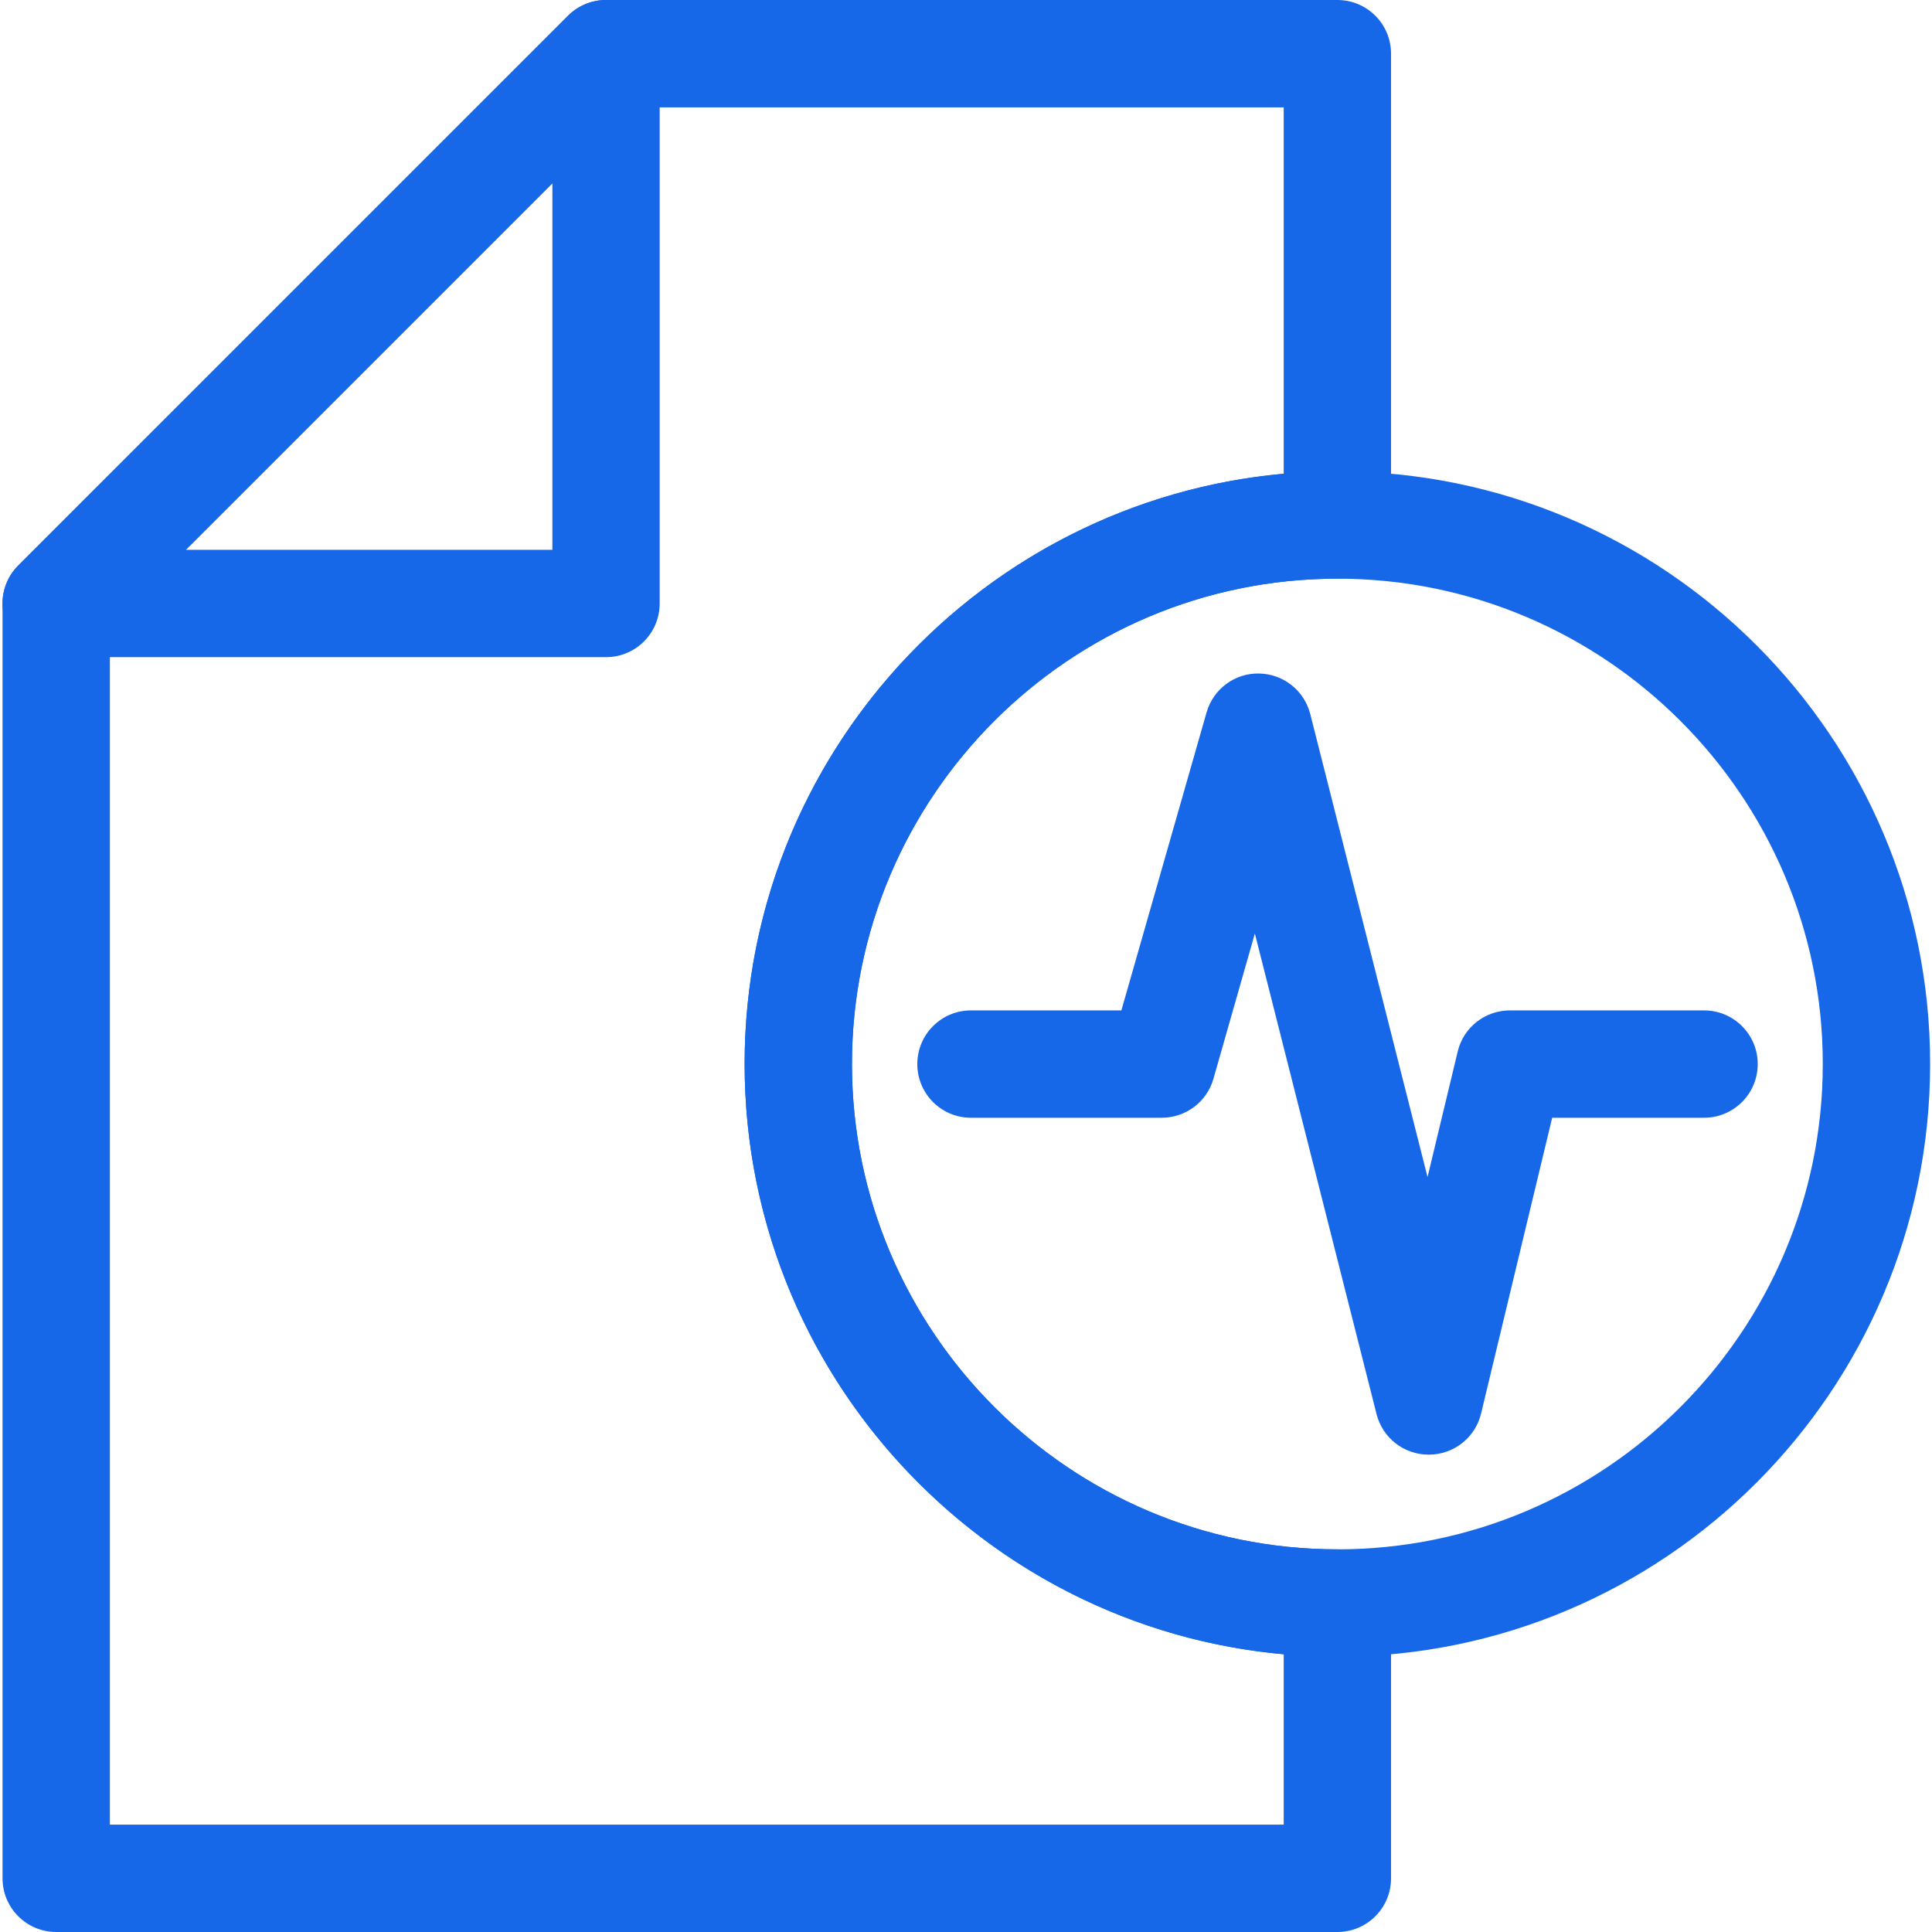
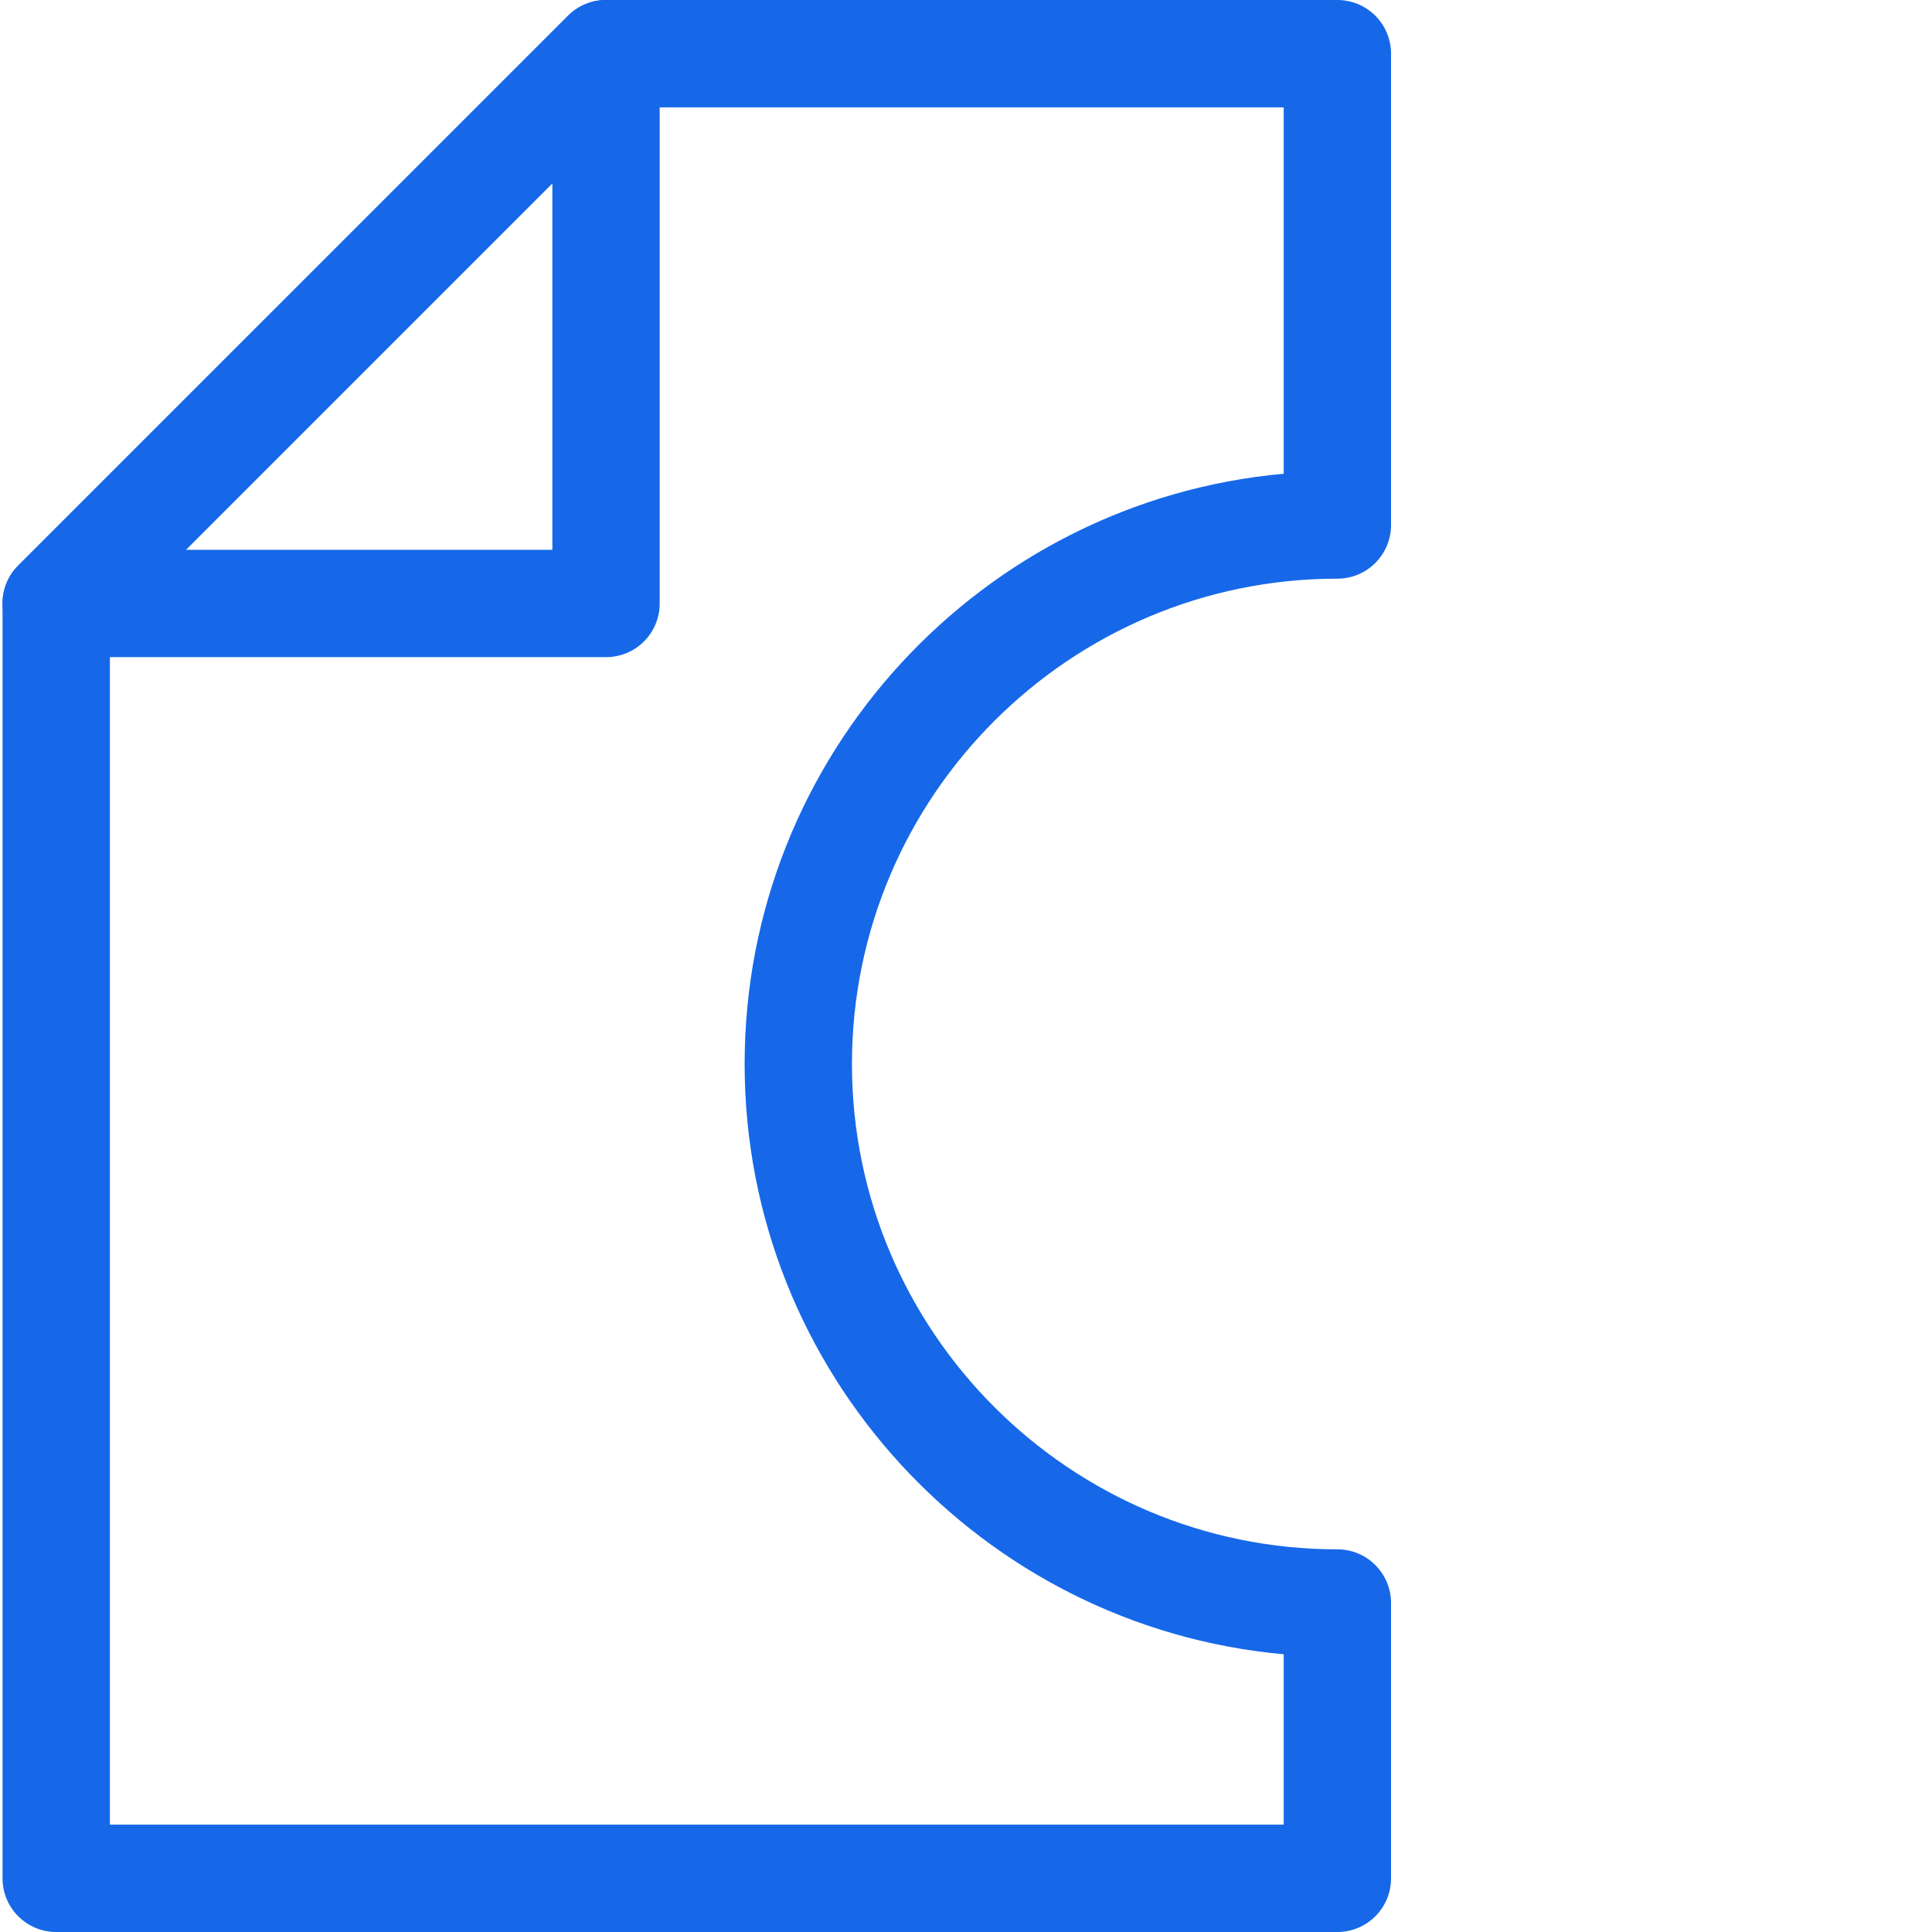
<svg xmlns="http://www.w3.org/2000/svg" width="64" height="64" viewBox="0 0 64 64" fill="none">
  <g clip-path="url(#clip0_17276_926)">
    <path d="M44.302 64H1.862C0.88 64 0.084 63.204 0.084 62.222V19.991C0.084 19.52 0.271 19.067 0.604 18.733L18.818 0.52C19.151 0.187 19.605 0 20.076 0H44.302C45.285 0 46.08 0.796 46.08 1.778V17.391C46.08 18.373 45.285 19.169 44.302 19.169C35.436 19.169 28.222 26.382 28.222 35.244C28.222 44.107 35.436 51.324 44.302 51.324C45.285 51.324 46.08 52.12 46.08 53.102V62.222C46.08 63.204 45.285 64 44.302 64ZM3.64 60.444H42.525V54.8C32.529 53.898 24.667 45.471 24.667 35.244C24.667 25.018 32.529 16.596 42.525 15.693V3.556H20.813L3.64 20.729V60.444Z" fill="#1668E8" />
    <path d="M20.076 21.769H1.862C1.142 21.769 0.493 21.338 0.218 20.671C-0.058 20.009 0.093 19.24 0.605 18.733L18.818 0.52C19.325 0.013 20.089 -0.142 20.756 0.133C21.418 0.409 21.853 1.058 21.853 1.778V19.991C21.853 20.973 21.058 21.769 20.076 21.769ZM6.156 18.213H18.298V6.071L6.156 18.213Z" fill="#1668E8" />
-     <path d="M44.302 54.88C33.475 54.88 24.666 46.071 24.666 35.244C24.666 24.418 33.475 15.613 44.302 15.613C55.129 15.613 63.938 24.418 63.938 35.244C63.938 46.071 55.129 54.88 44.302 54.88ZM44.302 19.169C35.435 19.169 28.222 26.382 28.222 35.244C28.222 44.107 35.435 51.324 44.302 51.324C53.169 51.324 60.382 44.111 60.382 35.244C60.382 26.378 53.169 19.169 44.302 19.169Z" fill="#1668E8" />
-     <path d="M47.325 48.187C46.511 48.187 45.8 47.636 45.6 46.844L41.569 30.924L40.196 35.738C39.978 36.502 39.28 37.027 38.484 37.027H32.164C31.182 37.027 30.387 36.231 30.387 35.249C30.387 34.267 31.182 33.471 32.164 33.471H37.147L39.969 23.6C40.191 22.827 40.902 22.293 41.707 22.311C42.511 22.324 43.205 22.871 43.404 23.653L47.289 38.991L48.289 34.831C48.48 34.031 49.196 33.471 50.018 33.471H56.449C57.431 33.471 58.227 34.267 58.227 35.249C58.227 36.231 57.431 37.027 56.449 37.027H51.418L49.062 46.827C48.871 47.622 48.16 48.182 47.342 48.187H47.333H47.325Z" fill="#1668E8" />
  </g>
  <defs>
    <clipPath id="clip0_17276_926">
      <rect width="64" height="64" fill="white" />
    </clipPath>
  </defs>
</svg>